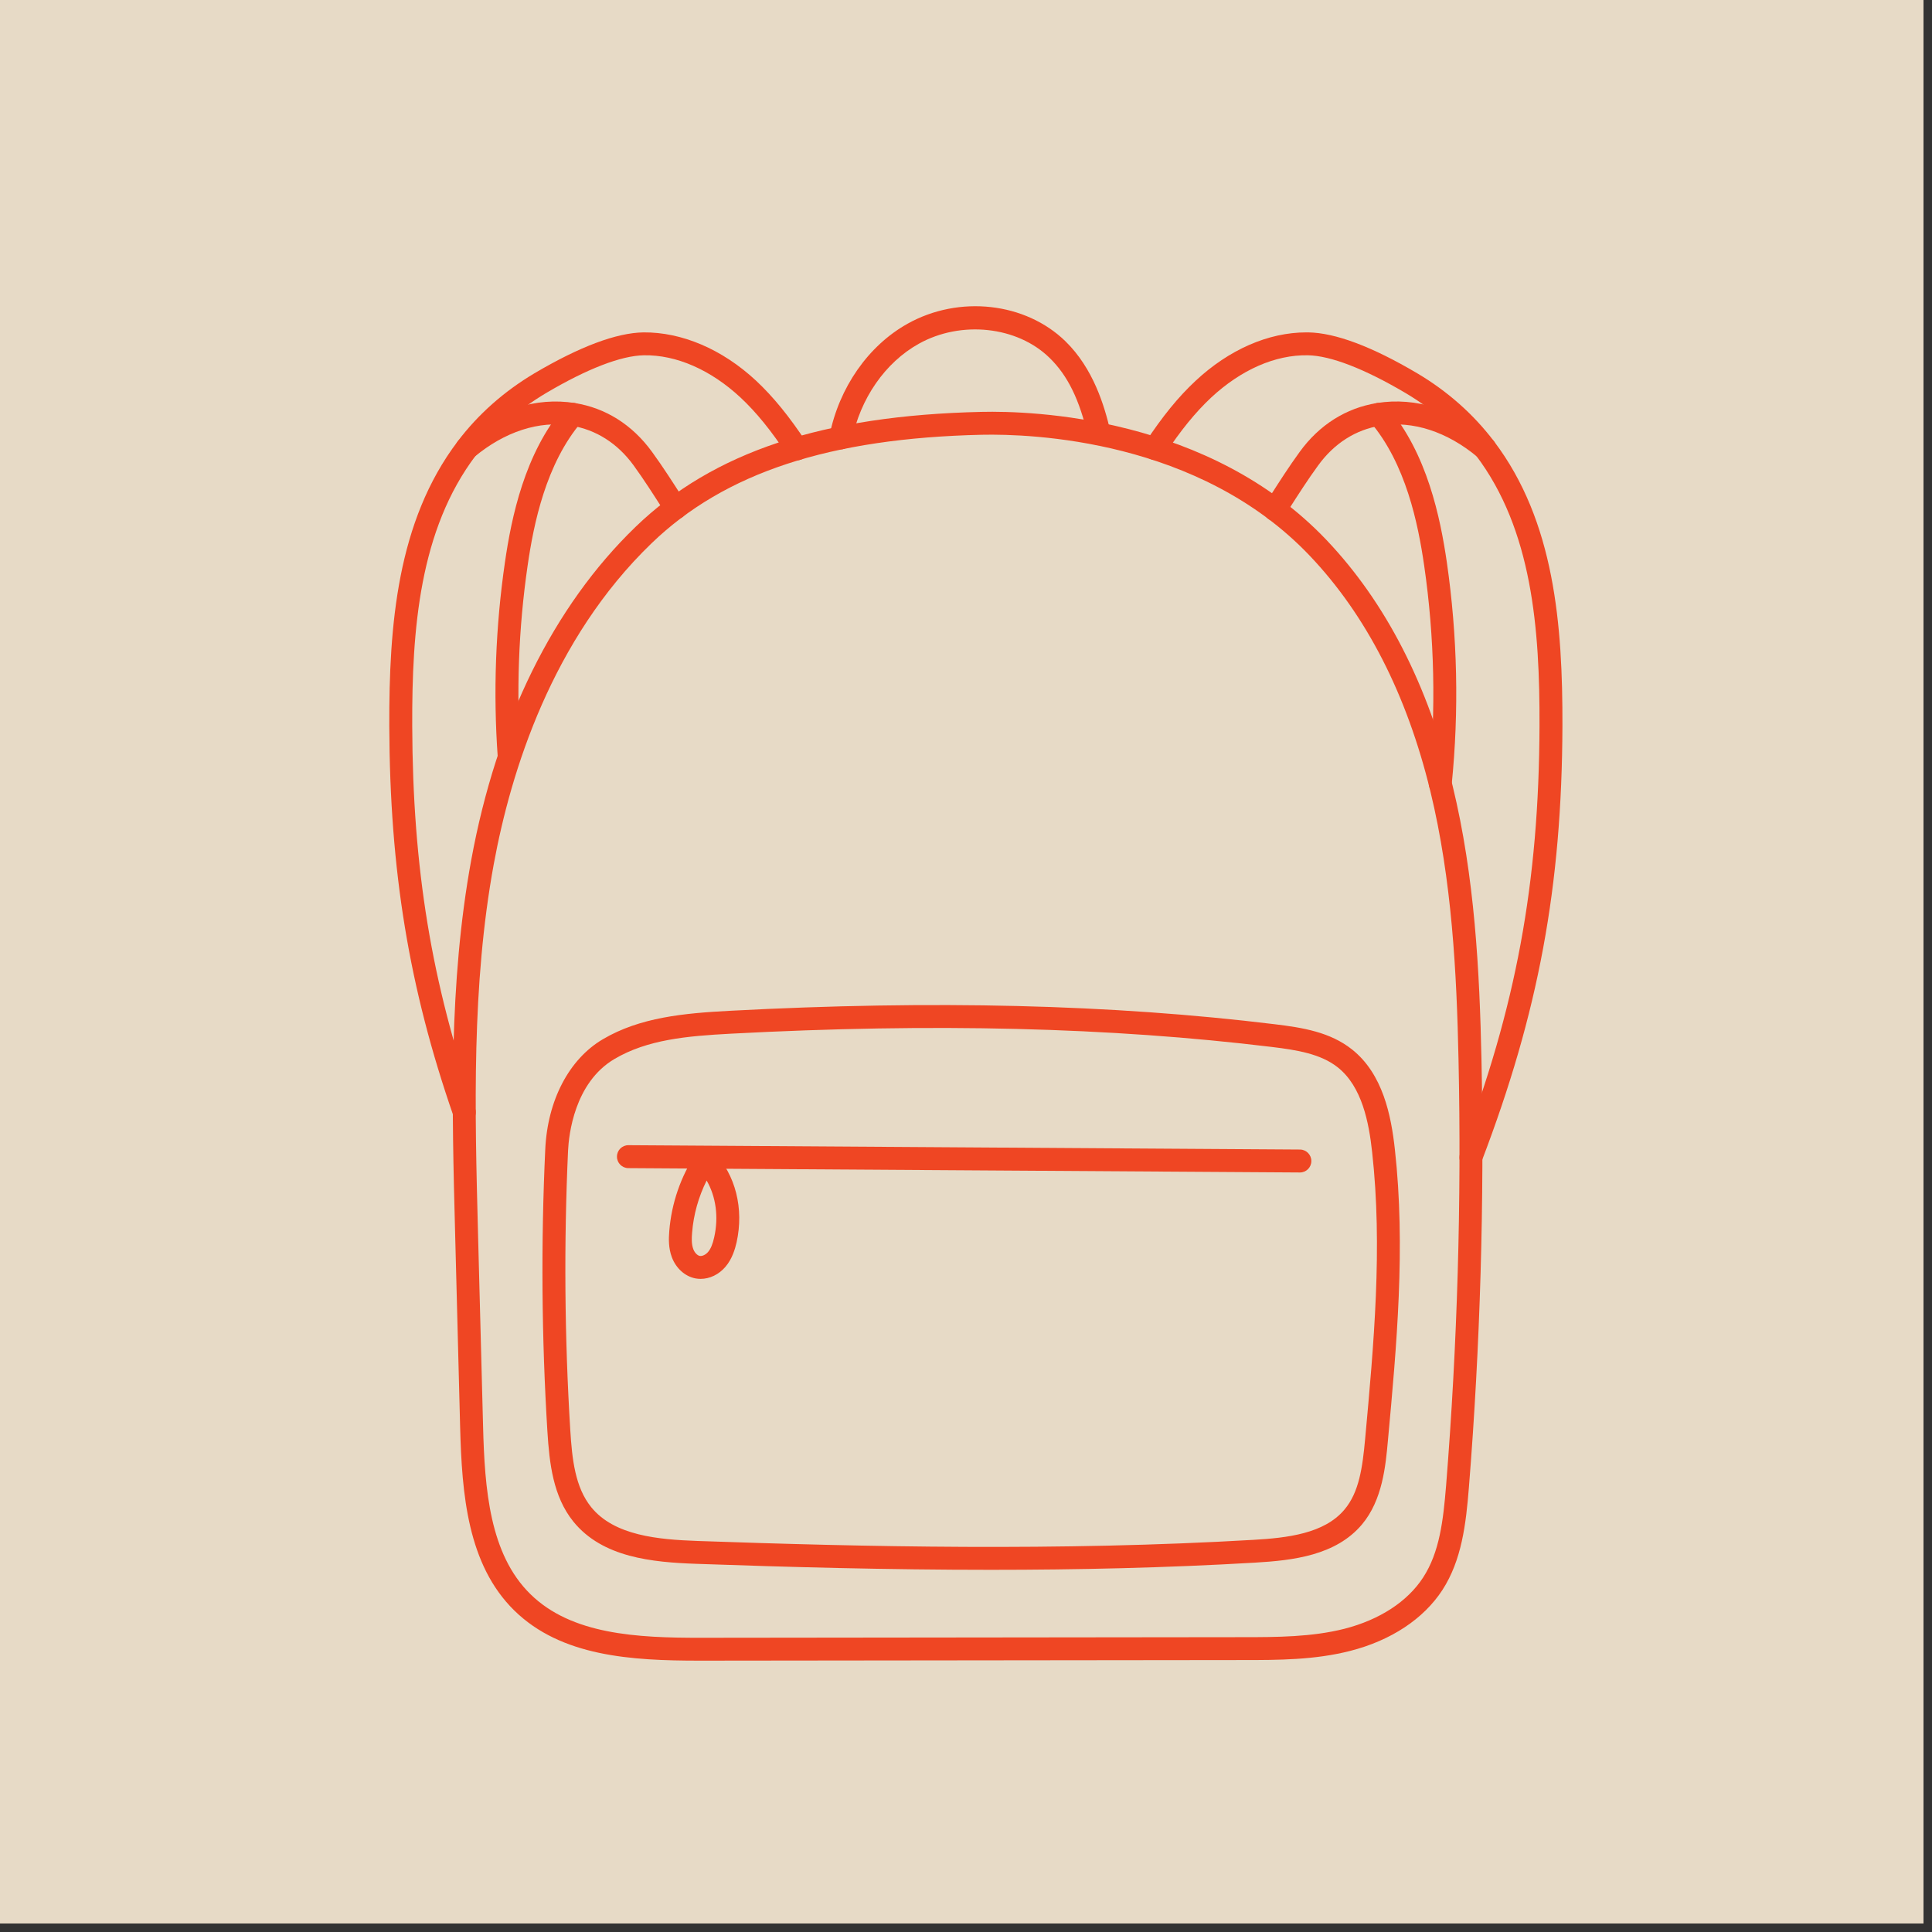
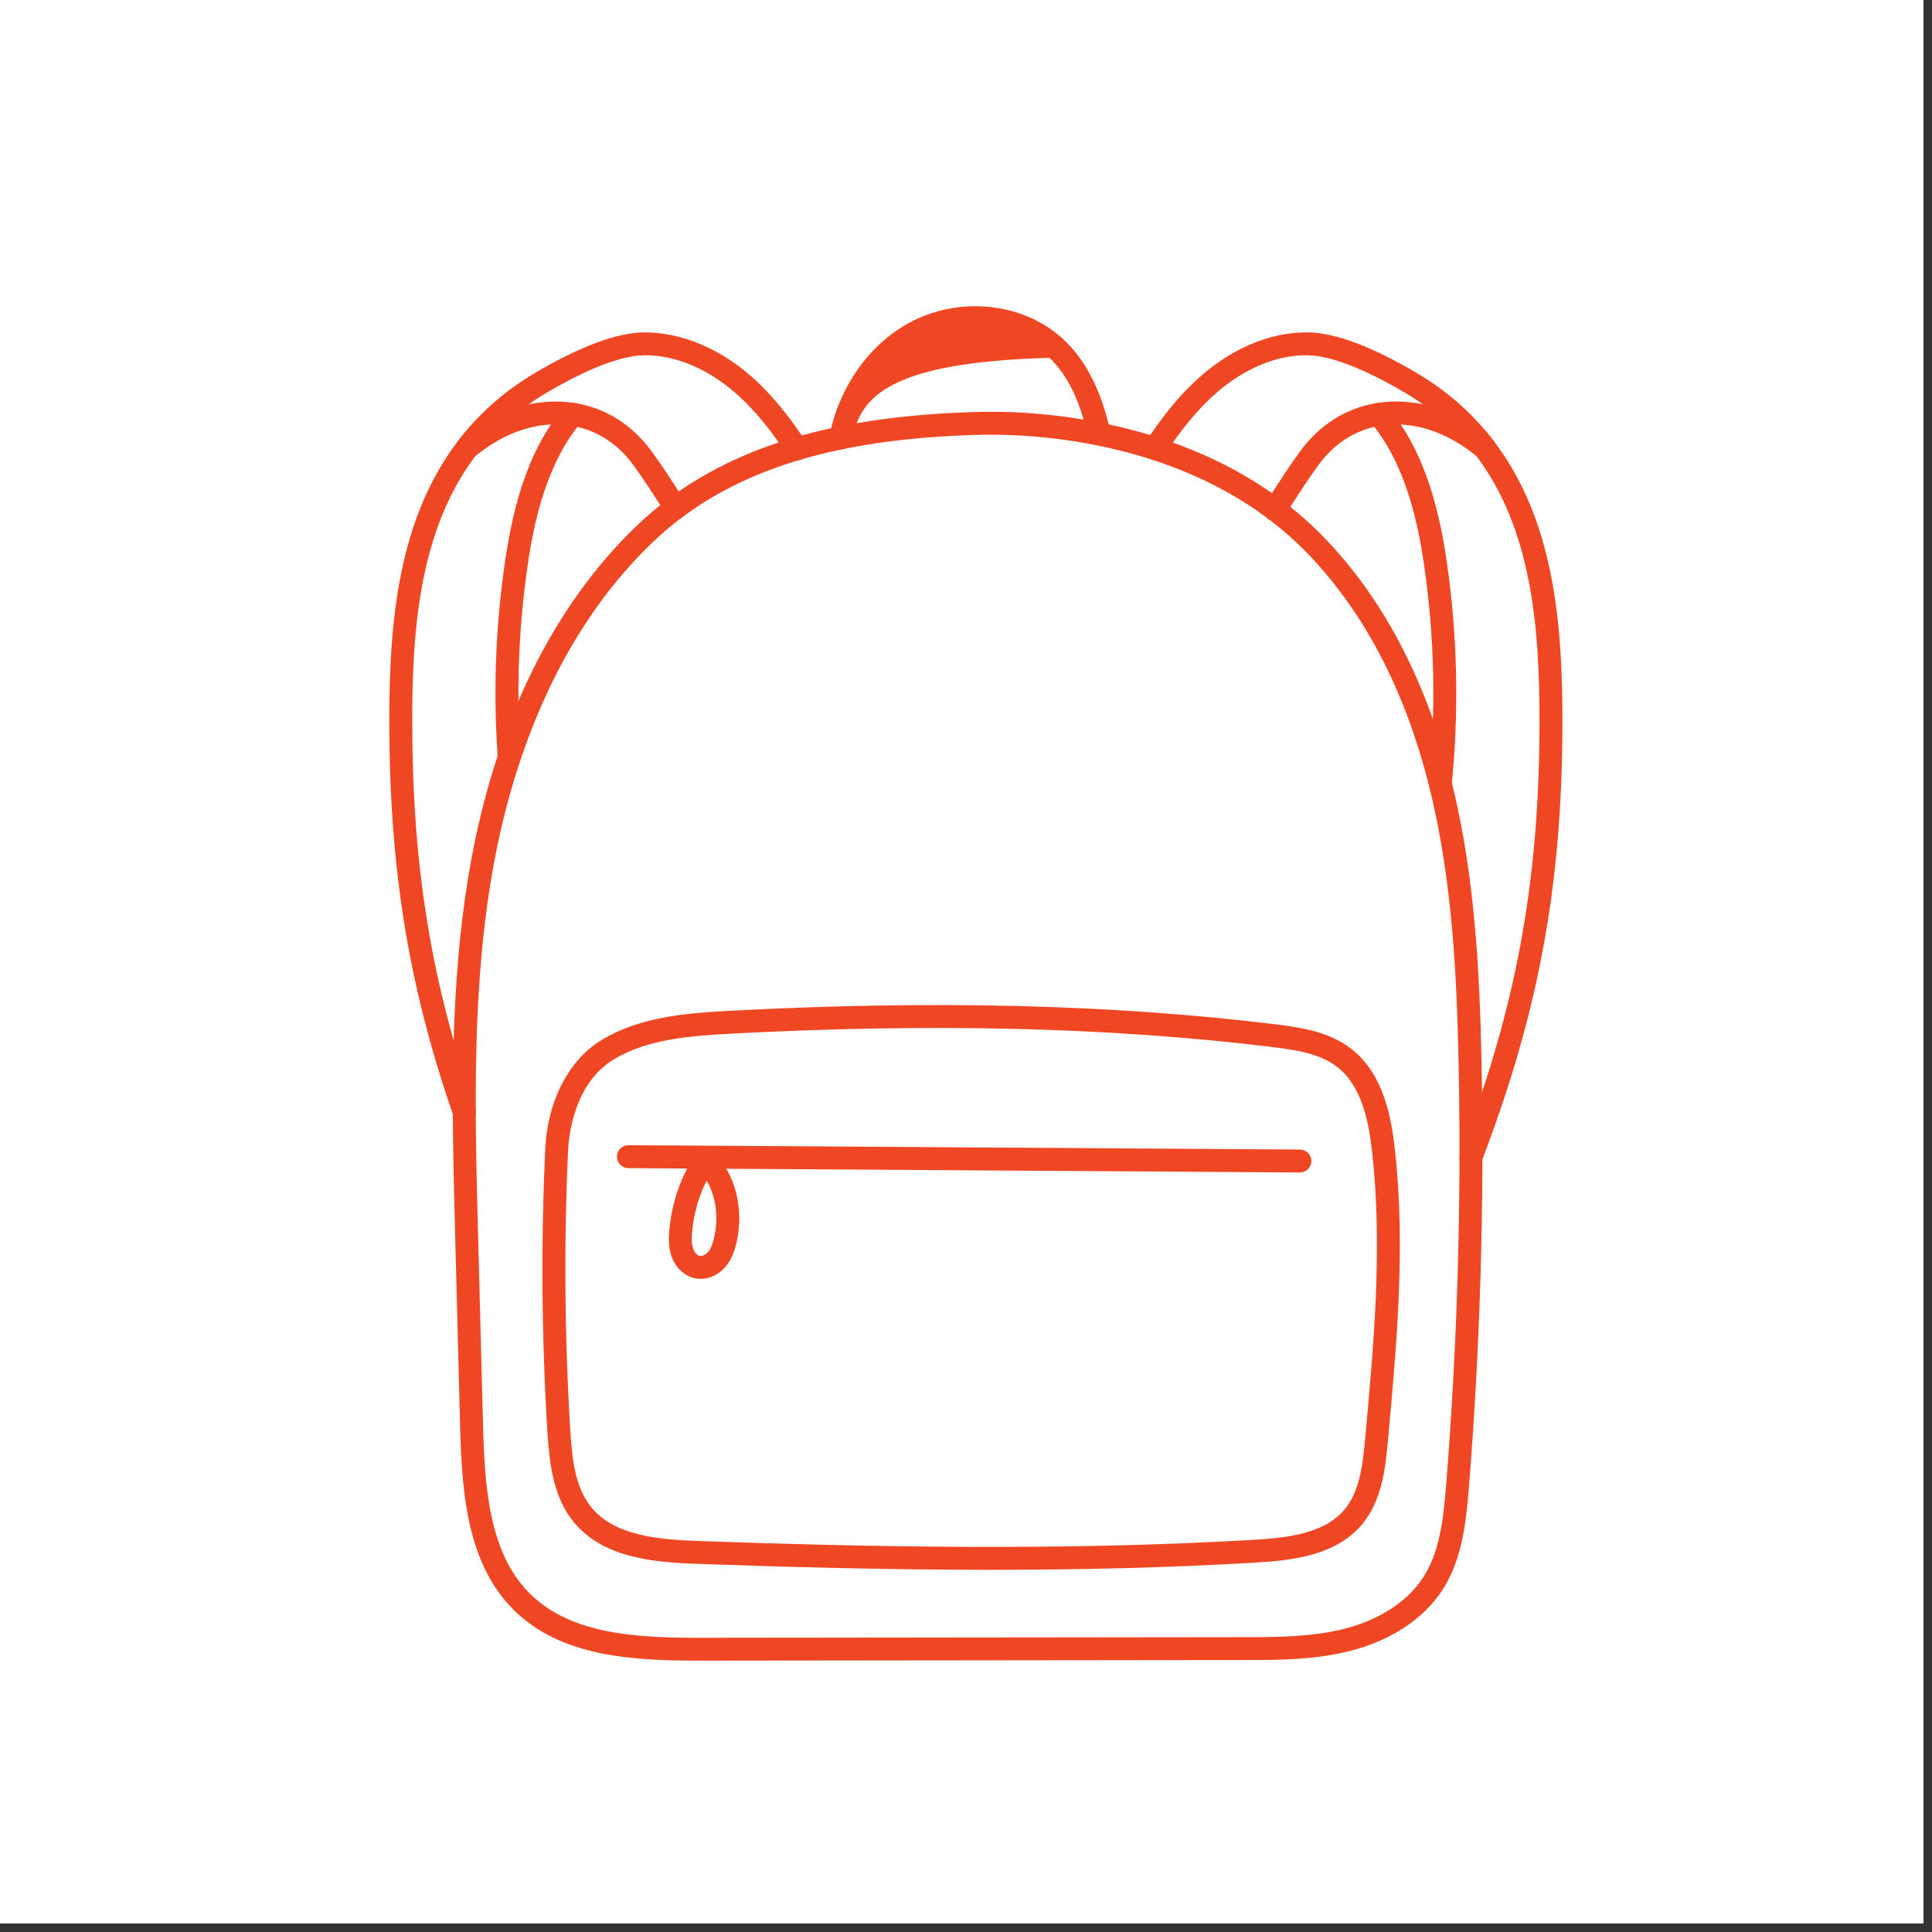
<svg xmlns="http://www.w3.org/2000/svg" width="150" zoomAndPan="magnify" viewBox="0 0 112.5 112.5" height="150" preserveAspectRatio="xMidYMid meet" version="1.0">
  <rect x="0" y="0" width="112.5" height="112.5" fill="#333333" stroke="none" />
  <defs>
    <clipPath id="5c7d907e06">
      <path d="M 0 0 L 112.004 0 L 112.004 112.004 L 0 112.004 Z M 0 0 " clip-rule="nonzero" />
    </clipPath>
    <clipPath id="4fe41d8604">
      <path d="M 48 17.141 L 65 17.141 L 65 27 L 48 27 Z M 48 17.141 " clip-rule="nonzero" />
    </clipPath>
    <clipPath id="76110264c8">
      <path d="M 22.633 19 L 48 19 L 48 66 L 22.633 66 Z M 22.633 19 " clip-rule="nonzero" />
    </clipPath>
  </defs>
  <g clip-path="url(#5c7d907e06)">
    <path fill="#ffffff" d="M 0 0 L 112.004 0 L 112.004 112.004 L 0 112.004 Z M 0 0 " fill-opacity="1" fill-rule="nonzero" />
    <path fill="#ffffff" d="M 0 0 L 112.004 0 L 112.004 112.004 L 0 112.004 Z M 0 0 " fill-opacity="1" fill-rule="nonzero" />
-     <path fill="#e7dac6" d="M 0 0 L 112.004 0 L 112.004 112.004 L 0 112.004 Z M 0 0 " fill-opacity="1" fill-rule="nonzero" />
  </g>
  <path fill="#ef4623" d="M 57.164 24.648 L 57.172 24.648 Z M 57.18 25.316 C 48.309 25.516 42.195 27.527 37.93 31.645 C 32.148 37.227 29.75 44.887 28.75 50.328 C 27.461 57.363 27.648 64.656 27.832 71.707 L 28.129 83.047 C 28.223 86.719 28.512 90.5 30.883 92.824 C 33.277 95.18 37.09 95.375 40.824 95.367 L 72.395 95.332 C 74.359 95.332 76.387 95.324 78.285 94.844 C 80.332 94.32 81.957 93.262 82.867 91.859 C 83.824 90.387 84.039 88.555 84.207 86.492 C 84.863 78.289 85.109 69.957 84.93 61.73 C 84.824 56.652 84.547 51.246 83.289 46.07 C 81.918 40.434 79.559 35.824 76.273 32.367 C 69.82 25.574 60.02 25.258 57.18 25.316 Z M 40.719 96.699 C 36.762 96.699 32.68 96.457 29.945 93.777 C 27.227 91.105 26.895 87.027 26.793 83.078 L 26.5 71.742 C 26.312 64.621 26.125 57.258 27.438 50.09 C 28.918 42.008 32.227 35.297 37.004 30.684 C 41.523 26.32 47.926 24.191 57.148 23.984 C 60.148 23.914 70.414 24.262 77.242 31.445 C 80.688 35.074 83.16 39.887 84.586 45.758 C 85.875 51.055 86.156 56.551 86.266 61.703 C 86.441 69.977 86.195 78.352 85.535 86.598 C 85.363 88.766 85.113 90.852 83.988 92.59 C 82.895 94.27 80.988 95.531 78.617 96.133 C 76.559 96.66 74.441 96.664 72.398 96.664 L 40.828 96.699 C 40.793 96.699 40.754 96.699 40.719 96.699 " fill-opacity="1" fill-rule="nonzero" />
  <g clip-path="url(#4fe41d8604)">
-     <path fill="#ef4623" d="M 48.953 26.168 C 48.91 26.168 48.867 26.164 48.82 26.156 C 48.461 26.082 48.227 25.73 48.301 25.371 C 48.859 22.562 50.562 20.125 52.852 18.848 C 55.852 17.172 59.719 17.605 62.047 19.879 C 63.664 21.461 64.312 23.625 64.656 25.113 C 64.738 25.473 64.516 25.832 64.156 25.914 C 63.793 26 63.441 25.773 63.355 25.414 C 62.863 23.277 62.172 21.863 61.113 20.836 C 59.234 18.996 55.961 18.645 53.504 20.016 C 51.547 21.105 50.09 23.203 49.605 25.633 C 49.543 25.949 49.266 26.168 48.953 26.168 " fill-opacity="1" fill-rule="nonzero" />
+     <path fill="#ef4623" d="M 48.953 26.168 C 48.91 26.168 48.867 26.164 48.82 26.156 C 48.461 26.082 48.227 25.73 48.301 25.371 C 48.859 22.562 50.562 20.125 52.852 18.848 C 55.852 17.172 59.719 17.605 62.047 19.879 C 63.664 21.461 64.312 23.625 64.656 25.113 C 64.738 25.473 64.516 25.832 64.156 25.914 C 63.793 26 63.441 25.773 63.355 25.414 C 62.863 23.277 62.172 21.863 61.113 20.836 C 51.547 21.105 50.09 23.203 49.605 25.633 C 49.543 25.949 49.266 26.168 48.953 26.168 " fill-opacity="1" fill-rule="nonzero" />
  </g>
  <g clip-path="url(#76110264c8)">
    <path fill="#ef4623" d="M 27.039 65.438 C 26.762 65.438 26.504 65.266 26.406 64.988 C 23.816 57.516 22.699 50.723 22.668 42.273 C 22.652 36.418 23.121 30.355 26.652 25.699 C 27.844 24.121 29.352 22.789 31.125 21.734 C 33.758 20.18 35.895 19.379 37.469 19.355 C 39.691 19.336 42.043 20.32 44.035 22.176 C 45.035 23.113 45.965 24.258 46.965 25.773 C 47.168 26.078 47.082 26.496 46.773 26.695 C 46.465 26.898 46.051 26.812 45.848 26.504 C 44.91 25.078 44.043 24.012 43.125 23.152 C 41.387 21.535 39.383 20.656 37.492 20.688 C 36.168 20.711 34.199 21.469 31.805 22.883 C 30.18 23.848 28.805 25.066 27.715 26.508 C 24.422 30.848 23.984 36.645 24.004 42.27 C 24.031 50.559 25.125 57.227 27.668 64.551 C 27.789 64.898 27.605 65.281 27.258 65.398 C 27.184 65.426 27.109 65.438 27.039 65.438 " fill-opacity="1" fill-rule="nonzero" />
  </g>
  <path fill="#ef4623" d="M 39.34 30.246 C 39.121 30.246 38.902 30.137 38.777 29.938 L 38.664 29.758 C 38.098 28.871 37.512 27.949 36.891 27.094 C 35.957 25.812 34.699 25.016 33.258 24.785 C 31.395 24.48 29.391 25.133 27.613 26.613 C 27.328 26.852 26.906 26.812 26.672 26.531 C 26.438 26.25 26.473 25.828 26.758 25.594 C 28.836 23.859 31.219 23.105 33.469 23.469 C 35.266 23.754 36.82 24.734 37.965 26.309 C 38.613 27.199 39.211 28.137 39.789 29.039 L 39.902 29.219 C 40.102 29.531 40.008 29.941 39.699 30.141 C 39.586 30.211 39.465 30.246 39.34 30.246 " fill-opacity="1" fill-rule="nonzero" />
  <path fill="#ef4623" d="M 29.652 44.094 L 28.984 44.094 C 28.715 40.332 28.855 36.5 29.402 32.746 C 29.777 30.156 30.543 26.395 32.855 23.695 C 33.094 23.414 33.512 23.383 33.793 23.617 C 34.074 23.859 34.105 24.277 33.871 24.559 C 31.785 27 31.074 30.508 30.723 32.938 C 30.191 36.598 30.055 40.332 30.316 44.043 L 29.652 44.094 " fill-opacity="1" fill-rule="nonzero" />
  <path fill="#ef4623" d="M 85.652 68.055 C 85.285 68.055 84.984 67.762 84.984 67.391 C 84.984 67.309 85 67.227 85.031 67.148 C 88.277 58.66 89.613 51.449 89.645 42.27 C 89.664 36.645 89.227 30.844 85.934 26.504 C 84.84 25.062 83.461 23.844 81.84 22.883 C 79.445 21.469 77.48 20.711 76.16 20.688 C 74.25 20.652 72.262 21.535 70.523 23.152 C 69.605 24.012 68.746 25.07 67.812 26.484 C 67.609 26.793 67.195 26.879 66.887 26.676 C 66.582 26.473 66.496 26.059 66.699 25.75 C 67.691 24.246 68.617 23.109 69.613 22.18 C 71.57 20.352 73.859 19.355 76.066 19.355 C 76.102 19.355 76.141 19.355 76.18 19.355 C 77.754 19.379 79.891 20.18 82.52 21.734 C 84.293 22.785 85.797 24.117 86.996 25.699 C 90.527 30.352 90.996 36.414 90.98 42.273 C 90.949 51.621 89.586 58.961 86.281 67.609 C 86.191 67.867 85.945 68.055 85.652 68.055 " fill-opacity="1" fill-rule="nonzero" />
  <path fill="#ef4623" d="M 74.242 30.344 C 74.121 30.344 73.992 30.309 73.883 30.238 C 73.574 30.039 73.484 29.629 73.684 29.316 L 73.949 28.902 C 74.5 28.043 75.066 27.156 75.684 26.309 C 76.824 24.738 78.379 23.758 80.18 23.469 C 82.43 23.102 84.812 23.855 86.891 25.586 C 87.172 25.824 87.211 26.242 86.977 26.527 C 86.738 26.812 86.32 26.848 86.035 26.613 C 84.262 25.133 82.258 24.484 80.395 24.785 C 78.945 25.016 77.691 25.816 76.762 27.094 C 76.168 27.906 75.609 28.781 75.07 29.621 L 74.805 30.039 C 74.676 30.238 74.465 30.344 74.242 30.344 " fill-opacity="1" fill-rule="nonzero" />
  <path fill="#ef4623" d="M 83.867 46.301 C 83.5 46.301 83.199 46.004 83.199 45.637 C 83.199 45.613 83.203 45.586 83.203 45.566 C 83.625 41.363 83.535 37.113 82.93 32.938 C 82.578 30.508 81.867 27 79.781 24.559 C 79.539 24.277 79.57 23.859 79.852 23.617 C 80.133 23.383 80.555 23.414 80.793 23.695 C 83.105 26.395 83.871 30.152 84.25 32.746 C 84.867 37.027 84.965 41.379 84.531 45.691 C 84.504 46.031 84.215 46.301 83.867 46.301 " fill-opacity="1" fill-rule="nonzero" />
  <path fill="#ef4623" d="M 33.078 66.996 C 32.832 72.402 32.875 77.875 33.207 83.266 C 33.312 84.973 33.488 86.602 34.426 87.762 C 35.77 89.422 38.328 89.648 40.617 89.73 C 50.273 90.07 61.672 90.328 73.004 89.664 C 74.941 89.551 77.109 89.309 78.285 87.906 C 79.145 86.891 79.34 85.438 79.492 83.785 C 79.996 78.293 80.516 72.621 79.898 67.074 C 79.711 65.367 79.312 63.273 77.898 62.152 C 76.902 61.363 75.516 61.141 74.066 60.965 C 64.641 59.82 54.34 59.566 42.562 60.191 C 39.984 60.328 37.695 60.535 35.781 61.664 C 33.441 63.043 33.121 66.094 33.078 66.996 Z M 57.695 91.41 C 51.66 91.41 45.859 91.25 40.57 91.062 C 37.988 90.973 35.086 90.699 33.387 88.602 C 32.203 87.137 31.992 85.203 31.875 83.348 C 31.539 77.91 31.496 72.387 31.75 66.934 C 31.879 64.078 33.133 61.676 35.102 60.516 C 37.273 59.234 39.836 59 42.488 58.859 C 54.344 58.23 64.727 58.484 74.227 59.641 C 75.875 59.84 77.457 60.102 78.723 61.105 C 80.527 62.531 81.008 64.965 81.223 66.926 C 81.855 72.605 81.328 78.352 80.816 83.906 C 80.684 85.355 80.504 87.344 79.309 88.766 C 77.789 90.574 75.297 90.863 73.082 90.992 C 67.906 91.297 62.723 91.41 57.695 91.41 " fill-opacity="1" fill-rule="nonzero" />
  <path fill="#ef4623" d="M 75.695 68.273 C 75.691 68.273 75.691 68.273 75.691 68.273 L 36.586 68.02 C 36.219 68.016 35.922 67.715 35.926 67.348 C 35.926 66.98 36.223 66.684 36.59 66.684 C 36.594 66.684 36.594 66.684 36.594 66.684 L 75.699 66.938 C 76.066 66.941 76.363 67.242 76.359 67.609 C 76.359 67.977 76.062 68.273 75.695 68.273 " fill-opacity="1" fill-rule="nonzero" />
  <path fill="#ef4623" d="M 41.148 68.742 C 40.676 69.688 40.383 70.723 40.301 71.781 C 40.273 72.094 40.262 72.449 40.371 72.738 C 40.449 72.945 40.605 73.105 40.75 73.133 C 40.895 73.156 41.094 73.062 41.23 72.902 C 41.387 72.719 41.5 72.445 41.586 72.055 C 41.855 70.863 41.691 69.684 41.148 68.742 Z M 40.797 74.469 C 40.703 74.469 40.609 74.461 40.516 74.445 C 39.902 74.336 39.367 73.863 39.121 73.207 C 38.922 72.672 38.934 72.133 38.973 71.672 C 39.102 70.07 39.637 68.512 40.523 67.172 C 40.637 67 40.816 66.895 41.02 66.875 C 41.223 66.855 41.422 66.93 41.562 67.078 C 42.832 68.41 43.328 70.375 42.891 72.344 C 42.801 72.73 42.641 73.297 42.246 73.762 C 41.863 74.215 41.328 74.469 40.797 74.469 " fill-opacity="1" fill-rule="nonzero" />
</svg>